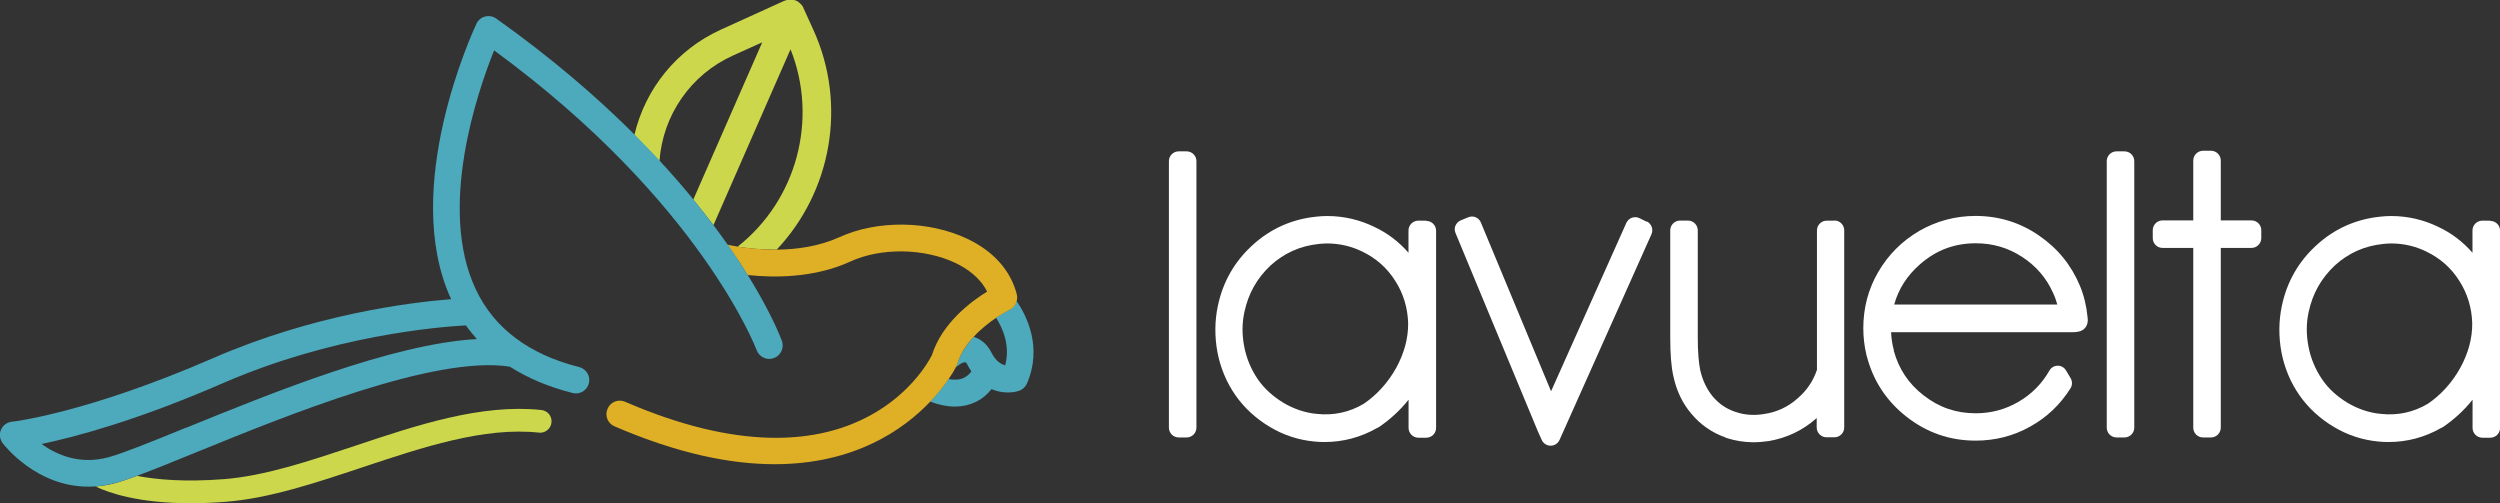
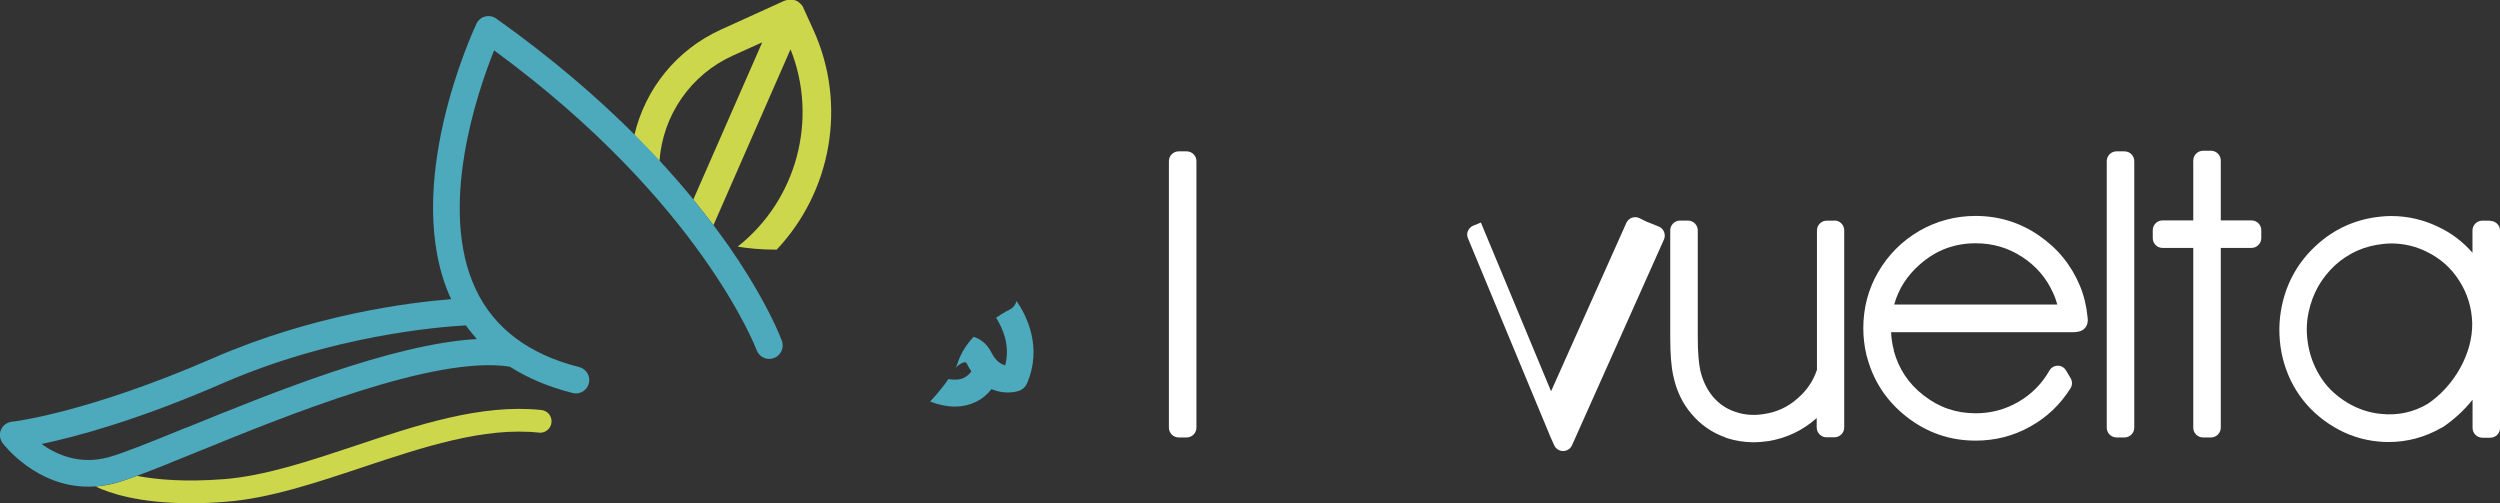
<svg xmlns="http://www.w3.org/2000/svg" id="Capa_2" data-name="Capa 2" viewBox="0 0 290.72 58.52">
  <rect x="0" y="0" width="290.72" height="58.52" fill="#333333" stroke="none" />
  <defs>
    <style>
      .cls-1 {
        fill: #cdd74c;
      }

      .cls-2 {
        fill: #4da9bc;
      }

      .cls-3 {
        fill: #fff;
      }

      .cls-4 {
        fill: #dfb025;
      }
    </style>
  </defs>
  <g id="Capa_1-2" data-name="Capa 1">
    <g>
      <path class="cls-3" d="M137.99,17.6h-.92c-.62,0-1.14.5-1.14,1.14v30.99c0,.62.5,1.14,1.14,1.14h.92c.62,0,1.14-.5,1.14-1.14v-30.99c0-.62-.5-1.14-1.14-1.14Z" />
-       <path class="cls-3" d="M165.85,25.66h-.92c-.62,0-1.14.51-1.14,1.14v2.59c-1.11-1.27-2.44-2.29-3.98-3.01-1.71-.83-3.56-1.26-5.48-1.26-.45,0-.89.03-1.3.08-2.82.29-5.31,1.41-7.4,3.33-2.07,1.89-3.42,4.25-4,7.01-.38,1.76-.39,3.57-.06,5.4.35,1.83,1.06,3.53,2.09,5.01,1.03,1.48,2.38,2.72,4,3.69s3.36,1.53,5.16,1.7c.41.05.82.06,1.23.06,2.13,0,4.18-.54,6.07-1.62.08-.03.17-.08.24-.12,1.33-.91,2.48-1.97,3.44-3.18v3.28c0,.62.51,1.14,1.14,1.14h.92c.62,0,1.14-.5,1.14-1.14v-22.93c0-.62-.5-1.14-1.14-1.14M154.32,28.31c1.44,0,2.82.32,4.09.94,1.62.79,2.88,1.89,3.84,3.41.95,1.48,1.45,3.15,1.5,4.92.02,1.74-.45,3.48-1.38,5.18-.94,1.71-2.23,3.13-3.77,4.19-1.7,1-3.5,1.39-5.48,1.18-1.33-.12-2.63-.56-3.84-1.27-1.21-.73-2.23-1.63-3-2.74-.77-1.12-1.32-2.41-1.59-3.8-.27-1.39-.27-2.77.03-4.09.47-2.15,1.47-3.89,3.03-5.36,1.6-1.45,3.44-2.27,5.6-2.5.3-.03.62-.06.95-.06" />
-       <path class="cls-3" d="M191.48,25.78l-.83-.41c-.27-.14-.59-.15-.88-.05s-.51.32-.65.61l-8.75,19.57-8.16-19.62c-.23-.58-.89-.85-1.45-.62l-.86.35c-.29.11-.51.33-.64.61s-.12.59,0,.88l9.58,23.07.44.98c.18.41.59.68,1.04.68s.86-.27,1.04-.68l10.69-23.92c.24-.56,0-1.21-.54-1.48" />
+       <path class="cls-3" d="M191.48,25.78l-.83-.41c-.27-.14-.59-.15-.88-.05s-.51.32-.65.61l-8.75,19.57-8.16-19.62l-.86.35c-.29.11-.51.33-.64.61s-.12.59,0,.88l9.58,23.07.44.98c.18.41.59.68,1.04.68s.86-.27,1.04-.68l10.69-23.92c.24-.56,0-1.21-.54-1.48" />
      <path class="cls-3" d="M213.35,25.66h-.92c-.62,0-1.14.5-1.14,1.14v16.21c-.45,1.32-1.18,2.39-2.23,3.3-1.12,1-2.39,1.6-3.89,1.83-1.18.2-2.29.12-3.33-.23-1.09-.36-1.97-.97-2.68-1.82-.68-.83-1.17-1.85-1.44-3.03-.18-.85-.29-2.12-.29-3.81v-12.46c0-.62-.5-1.14-1.14-1.14h-.92c-.62,0-1.14.5-1.14,1.14v12.46c0,1.95.12,3.42.36,4.48.36,1.71,1.07,3.18,2.1,4.39,1.06,1.27,2.39,2.19,3.94,2.74.06.05.14.08.21.09.94.3,1.95.47,3.01.48.59,0,1.2-.05,1.83-.14,2.06-.35,3.91-1.21,5.49-2.6.03-.03.06-.06.09-.09v1.11c0,.62.51,1.14,1.14,1.14h.92c.62,0,1.14-.5,1.14-1.14v-22.93c0-.62-.5-1.14-1.14-1.14" />
      <path class="cls-3" d="M241.86,33.21c-1-2.39-2.6-4.36-4.78-5.84-2.18-1.5-4.65-2.26-7.34-2.26-2.35,0-4.54.59-6.55,1.74-2,1.17-3.6,2.77-4.77,4.77-1.17,2-1.74,4.21-1.74,6.55,0,1.03.12,2.06.35,3.03,0,.08.03.15.06.23.73,2.83,2.27,5.19,4.6,7.02,2.35,1.85,5.04,2.79,8.05,2.79,2.27,0,4.4-.54,6.34-1.63,1.94-1.07,3.51-2.57,4.69-4.45.23-.36.23-.82.02-1.18l-.53-.89c-.2-.35-.59-.58-.98-.56-.41,0-.77.23-.97.58-.85,1.5-2.04,2.71-3.56,3.6-1.51.89-3.19,1.35-5,1.35-2.29,0-4.25-.68-6.04-2.07-1.76-1.36-2.89-3.06-3.48-5.18,0-.08,0-.15-.03-.21-.17-.64-.26-1.3-.29-1.97h21.07c.51,0,.92-.05,1.26-.29.45-.32.62-.85.51-1.51-.12-1.24-.41-2.47-.89-3.62M220.27,35.42c.51-1.83,1.5-3.38,3.03-4.71,1.86-1.62,3.97-2.42,6.46-2.42,2,0,3.77.53,5.4,1.59,1.63,1.07,2.82,2.45,3.6,4.21.2.42.35.86.48,1.32h-18.97l-.02.02Z" />
      <path class="cls-3" d="M247.05,17.6h-.92c-.62,0-1.14.5-1.14,1.14v30.99c0,.62.5,1.14,1.14,1.14h.92c.62,0,1.14-.5,1.14-1.14v-30.99c0-.62-.5-1.14-1.14-1.14Z" />
      <path class="cls-3" d="M261.82,25.63h-3.57v-6.96c0-.62-.5-1.14-1.14-1.14h-.92c-.62,0-1.14.51-1.14,1.14v6.96h-3.57c-.62,0-1.14.5-1.14,1.14v.92c0,.62.5,1.14,1.14,1.14h3.57v20.9c0,.62.5,1.14,1.14,1.14h.92c.62,0,1.14-.51,1.14-1.14v-20.9h3.57c.62,0,1.14-.51,1.14-1.14v-.92c0-.62-.5-1.14-1.14-1.14Z" />
      <path class="cls-3" d="M289.58,25.66h-.92c-.62,0-1.14.51-1.14,1.14v2.59c-1.11-1.27-2.44-2.29-3.98-3.01-1.71-.83-3.56-1.26-5.48-1.26-.45,0-.89.03-1.3.08-2.82.29-5.31,1.41-7.4,3.33-2.07,1.89-3.42,4.25-4,7.01-.38,1.76-.39,3.57-.06,5.4.35,1.83,1.06,3.53,2.09,5.01,1.03,1.48,2.38,2.72,4,3.69s3.36,1.53,5.16,1.7c.41.05.82.06,1.23.06,2.13,0,4.18-.54,6.07-1.62.08-.03.17-.08.24-.12,1.33-.91,2.48-1.97,3.44-3.18v3.28c0,.62.51,1.14,1.14,1.14h.92c.62,0,1.14-.5,1.14-1.14v-22.93c0-.62-.5-1.14-1.14-1.14M278.06,28.31c1.44,0,2.82.32,4.09.94,1.62.79,2.88,1.89,3.84,3.41.95,1.48,1.45,3.15,1.5,4.92.02,1.74-.45,3.48-1.38,5.18-.94,1.71-2.23,3.13-3.77,4.19-1.7,1-3.5,1.39-5.48,1.18-1.33-.12-2.63-.56-3.84-1.27-1.21-.73-2.23-1.63-2.98-2.74-.77-1.12-1.32-2.41-1.59-3.8-.27-1.39-.27-2.77.03-4.09.47-2.15,1.47-3.89,3.03-5.36,1.6-1.45,3.44-2.27,5.6-2.5.3-.03.62-.06.95-.06Z" />
    </g>
    <path class="cls-1" d="M76.69,18.71c.39-5.34,3.65-10.04,8.54-12.25l3.41-1.54-8.02,18.29c.83,1.03,1.62,2.01,2.35,2.98v-.02l8.96-20.44c3.24,8.14.73,17.53-6.15,22.95,1.07.18,2.69.36,4.54.35,6.36-6.74,8.22-16.85,4.27-25.55l-1.17-2.57v-.02s-.03-.06-.05-.09c0-.02-.02-.03-.03-.06-.02-.03-.03-.06-.05-.08,0-.02-.03-.05-.05-.06-.02-.02-.03-.05-.05-.06-.02-.02-.03-.05-.06-.06-.02-.02-.03-.03-.05-.05-.02-.03-.05-.05-.08-.08,0,0-.03-.03-.05-.03-.03-.03-.06-.05-.09-.08,0,0-.03-.02-.03-.03-.03-.03-.08-.05-.11-.06,0,0-.02,0-.03-.02-.05-.02-.08-.05-.12-.06-.05-.02-.09-.03-.14-.05h-.03s-.08-.03-.12-.03h-.03s-.08,0-.12-.02h-.38s-.08,0-.11.02h-.06s-.06,0-.09.02c-.03,0-.05,0-.08.02-.03,0-.05,0-.08.03-.03,0-.06.03-.09.03h-.03l-7.37,3.35c-5.15,2.33-8.81,6.89-10.07,12.26,1.03,1.03,2,2.03,2.91,3.03" />
    <path class="cls-1" d="M11.1,56.57c1.6.77,5.06,1.95,11.07,1.95,1.26,0,2.62-.05,4.09-.17,5.07-.39,10.58-2.24,15.89-4.01,6.96-2.32,14.15-4.72,20.53-4.03.71.08,1.38-.45,1.45-1.18.08-.73-.45-1.38-1.18-1.45-6.95-.74-14.43,1.74-21.65,4.16-5.42,1.8-10.52,3.51-15.27,3.88-4.51.35-7.8.06-10.1-.38-.98.36-1.83.65-2.5.83-.82.23-1.6.35-2.36.41" />
    <path class="cls-2" d="M118.23,34.95c-.11.45-.41.85-.83,1.06-.02,0-.68.33-1.57.94.74,1.15,1.68,3.21,1.06,5.53-.47-.11-1.11-.47-1.65-1.57-.38-.74-.98-1.33-1.71-1.63-.11-.05-.21-.08-.32-.11-.82.89-1.51,1.94-1.88,3.13-.02.08-.05.15-.08.23,0,0-.05.11-.14.24.32-.32.92-.74,1.2-.62.02,0,.08.06.14.17.17.32.33.62.51.88-.2.27-.48.54-.88.74-.48.23-1.09.27-1.79.14-.5.73-1.2,1.63-2.13,2.62,1.01.38,1.97.58,2.86.58s1.63-.17,2.36-.5c.86-.39,1.48-.97,1.92-1.53.67.29,1.32.39,1.91.39.51,0,.97-.08,1.3-.2.41-.14.74-.45.92-.86,1.8-4.19-.02-7.84-1.23-9.6" />
-     <path class="cls-4" d="M111.12,42.75c.08-.15.12-.24.14-.24.03-.08.06-.15.08-.21.35-1.2,1.06-2.26,1.88-3.13.86-.94,1.83-1.68,2.62-2.21.89-.61,1.56-.92,1.57-.94.44-.21.74-.61.83-1.06.06-.24.06-.48,0-.74-.71-2.75-2.69-5-5.75-6.45-4.48-2.13-10.47-2.21-14.9-.18-2.36,1.07-4.98,1.42-7.25,1.44-1.85.02-3.47-.18-4.54-.35-.56-.09-.97-.18-1.2-.23.88,1.26,1.67,2.44,2.33,3.53,3.06.33,7.75.36,11.94-1.56,3.57-1.65,8.61-1.57,12.26.17,1.27.61,2.83,1.65,3.66,3.32-1.86,1.14-5.25,3.66-6.42,7.39-.76,1.5-9.31,16.83-35.68,5.42-.79-.35-1.71.02-2.04.82-.35.79.02,1.71.82,2.04,7.39,3.19,13.53,4.4,18.62,4.4,9.26,0,14.97-4,18.09-7.28.94-.98,1.63-1.89,2.13-2.62.41-.59.67-1.04.8-1.3" />
    <path class="cls-2" d="M84.61,28.44c-.51-.73-1.06-1.48-1.65-2.27-.73-.95-1.5-1.95-2.33-2.98-1.18-1.44-2.48-2.94-3.92-4.5-.92-.98-1.88-2-2.91-3.03-4.3-4.3-9.6-8.89-16.09-13.5-.38-.27-.85-.35-1.3-.24-.44.12-.82.42-1.01.85-.36.77-8.89,19.12-2.94,32.02-4.84.38-16,1.77-27.69,6.86-14.7,6.4-23.3,7.39-23.39,7.39-.56.06-1.04.41-1.26.92-.23.51-.15,1.11.18,1.56.18.24,3.91,5.07,9.96,5.07.27,0,.56,0,.85-.03.76-.06,1.54-.18,2.36-.41.68-.18,1.53-.47,2.5-.83,1.83-.68,4.15-1.62,6.84-2.72,10.43-4.25,27.79-11.34,36.48-9.96,2.09,1.33,4.51,2.36,7.3,3.06.12.03.26.05.38.05.7,0,1.33-.47,1.51-1.18.21-.83-.3-1.68-1.14-1.89-5.83-1.47-9.87-4.5-12-9.01-4.48-9.45.2-23.04,2.12-27.81,23.98,17.56,30.46,34.68,30.53,34.86.3.8,1.2,1.23,2,.92.8-.29,1.23-1.18.94-2-.11-.29-1.2-3.18-3.98-7.67-.68-1.09-1.45-2.27-2.33-3.53M21.64,49.73c-3.89,1.59-7.24,2.95-9.01,3.44-3.38.92-6.07-.3-7.8-1.54,3.84-.8,11.08-2.71,21.16-7.1,12.64-5.49,24.93-6.52,28.19-6.69.39.56.82,1.07,1.27,1.59-9.84.54-23.96,6.31-33.82,10.32" />
  </g>
</svg>